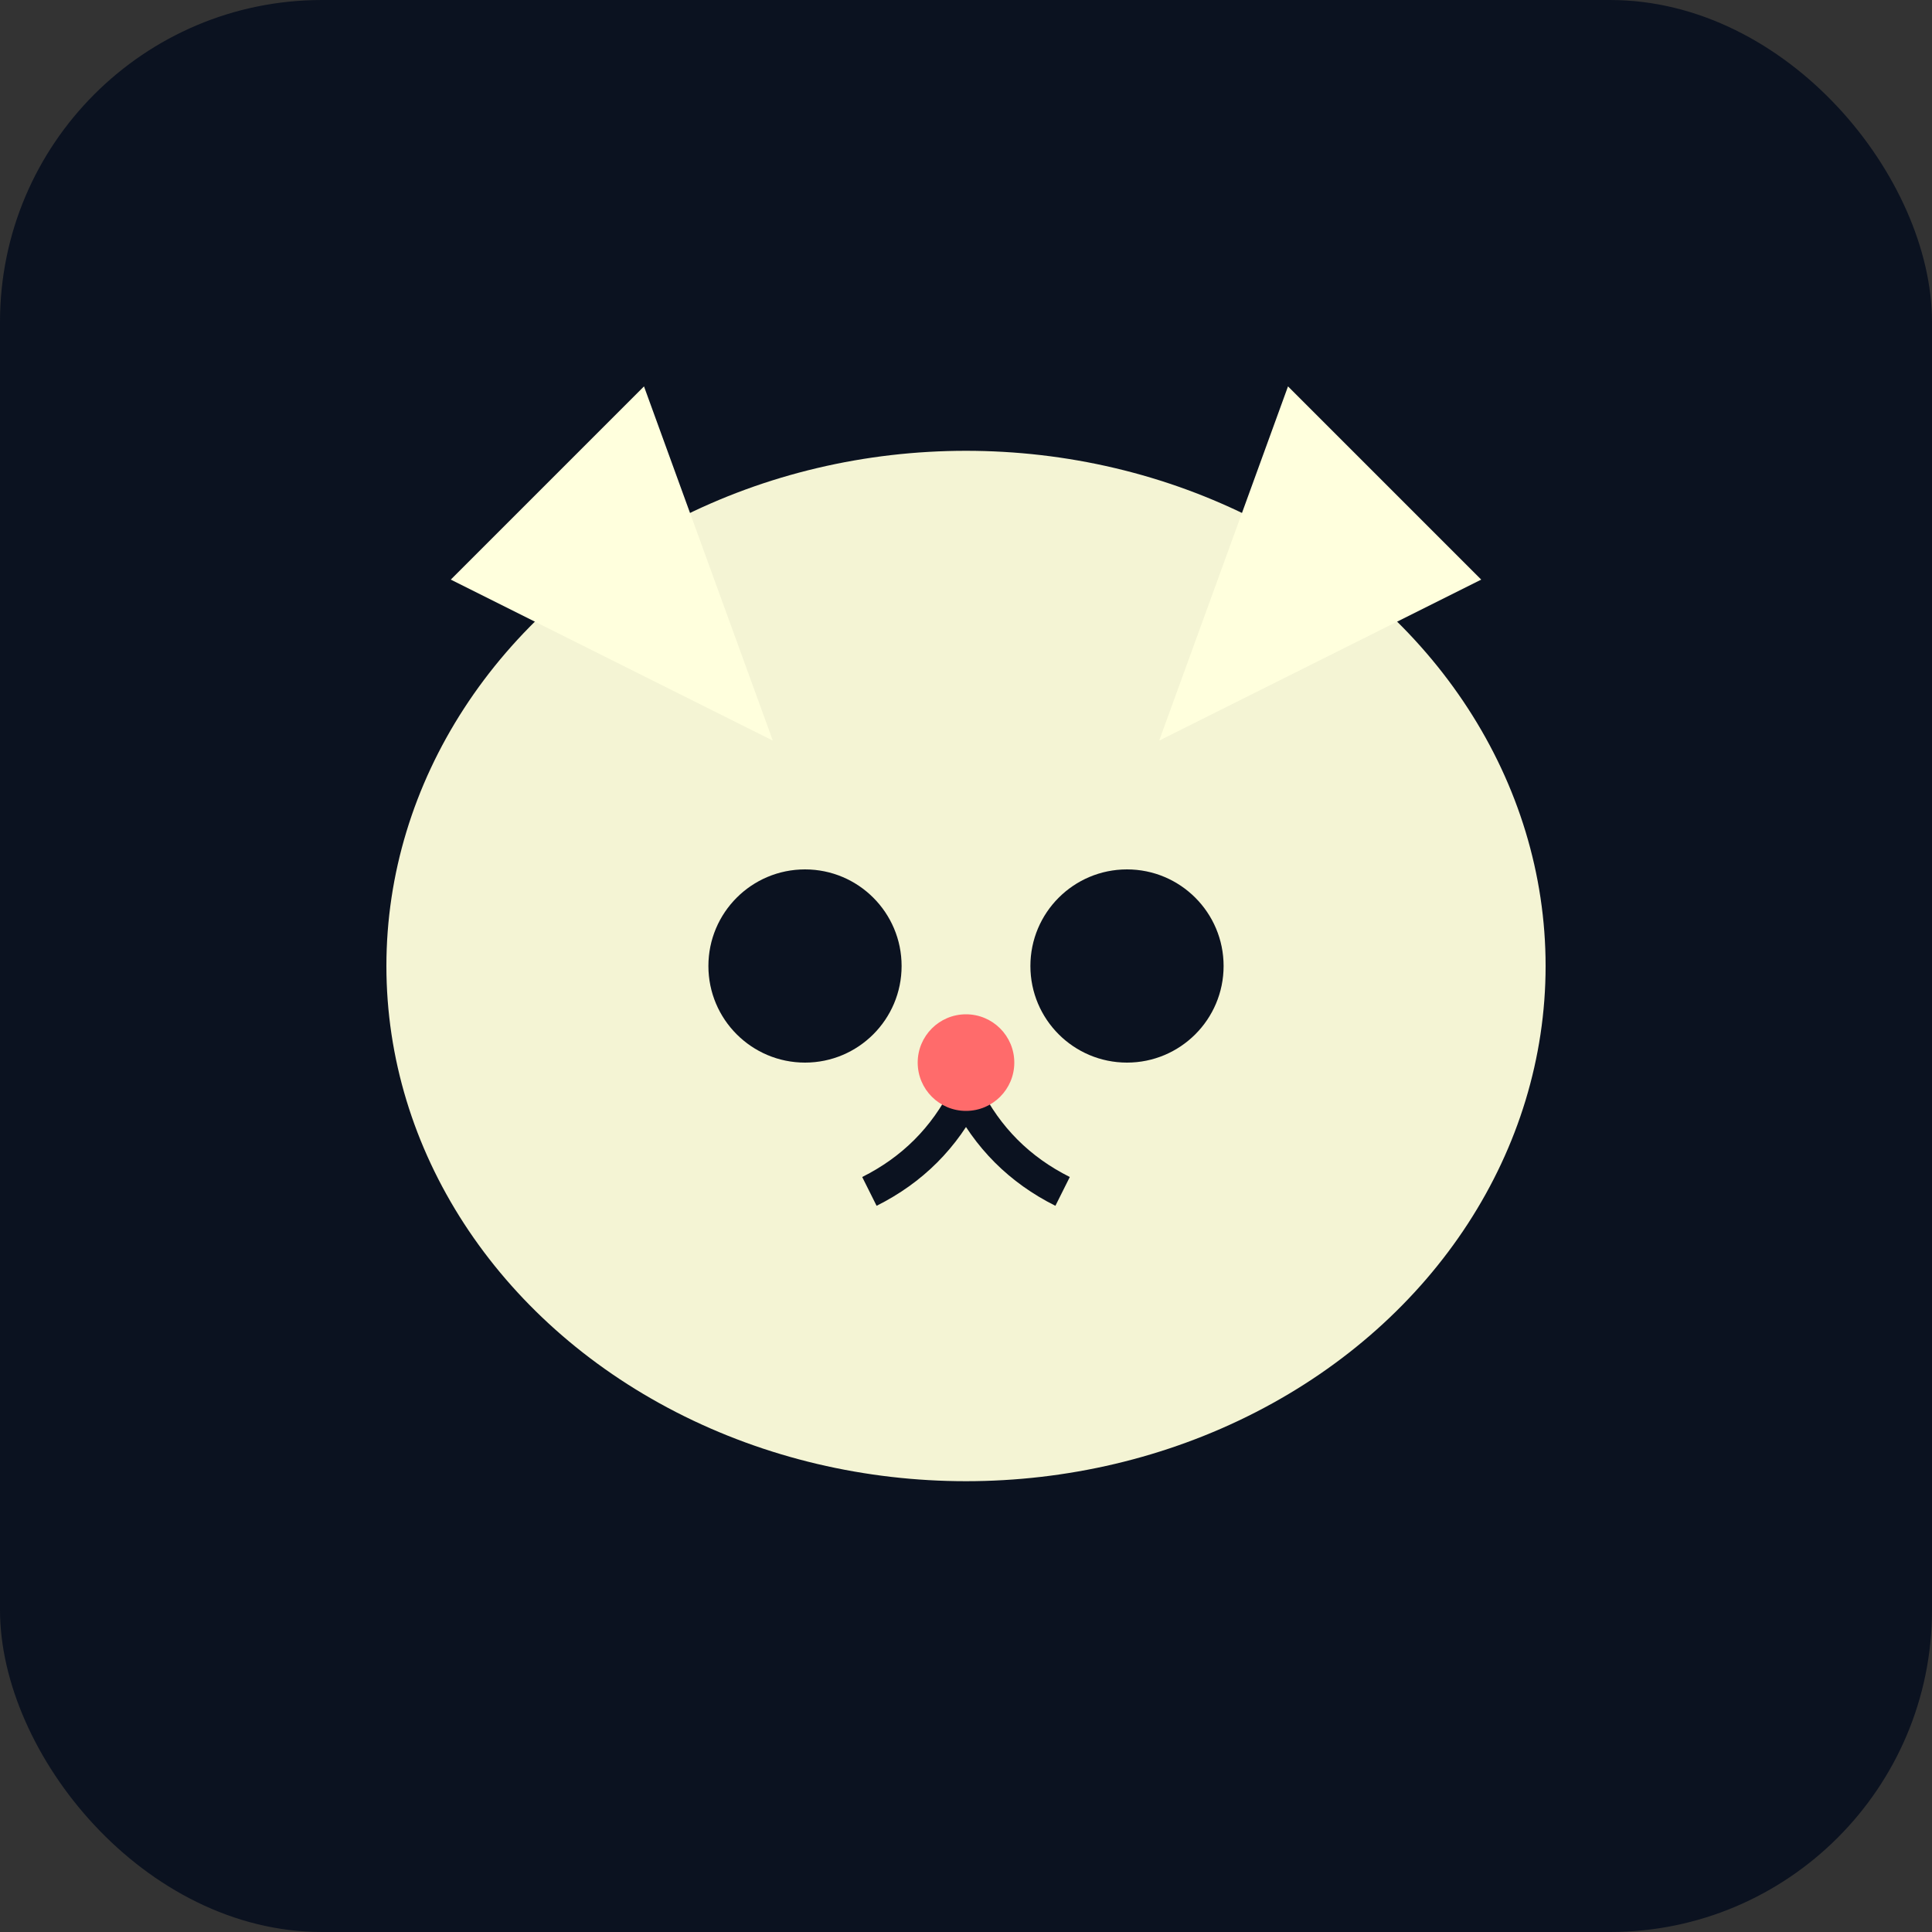
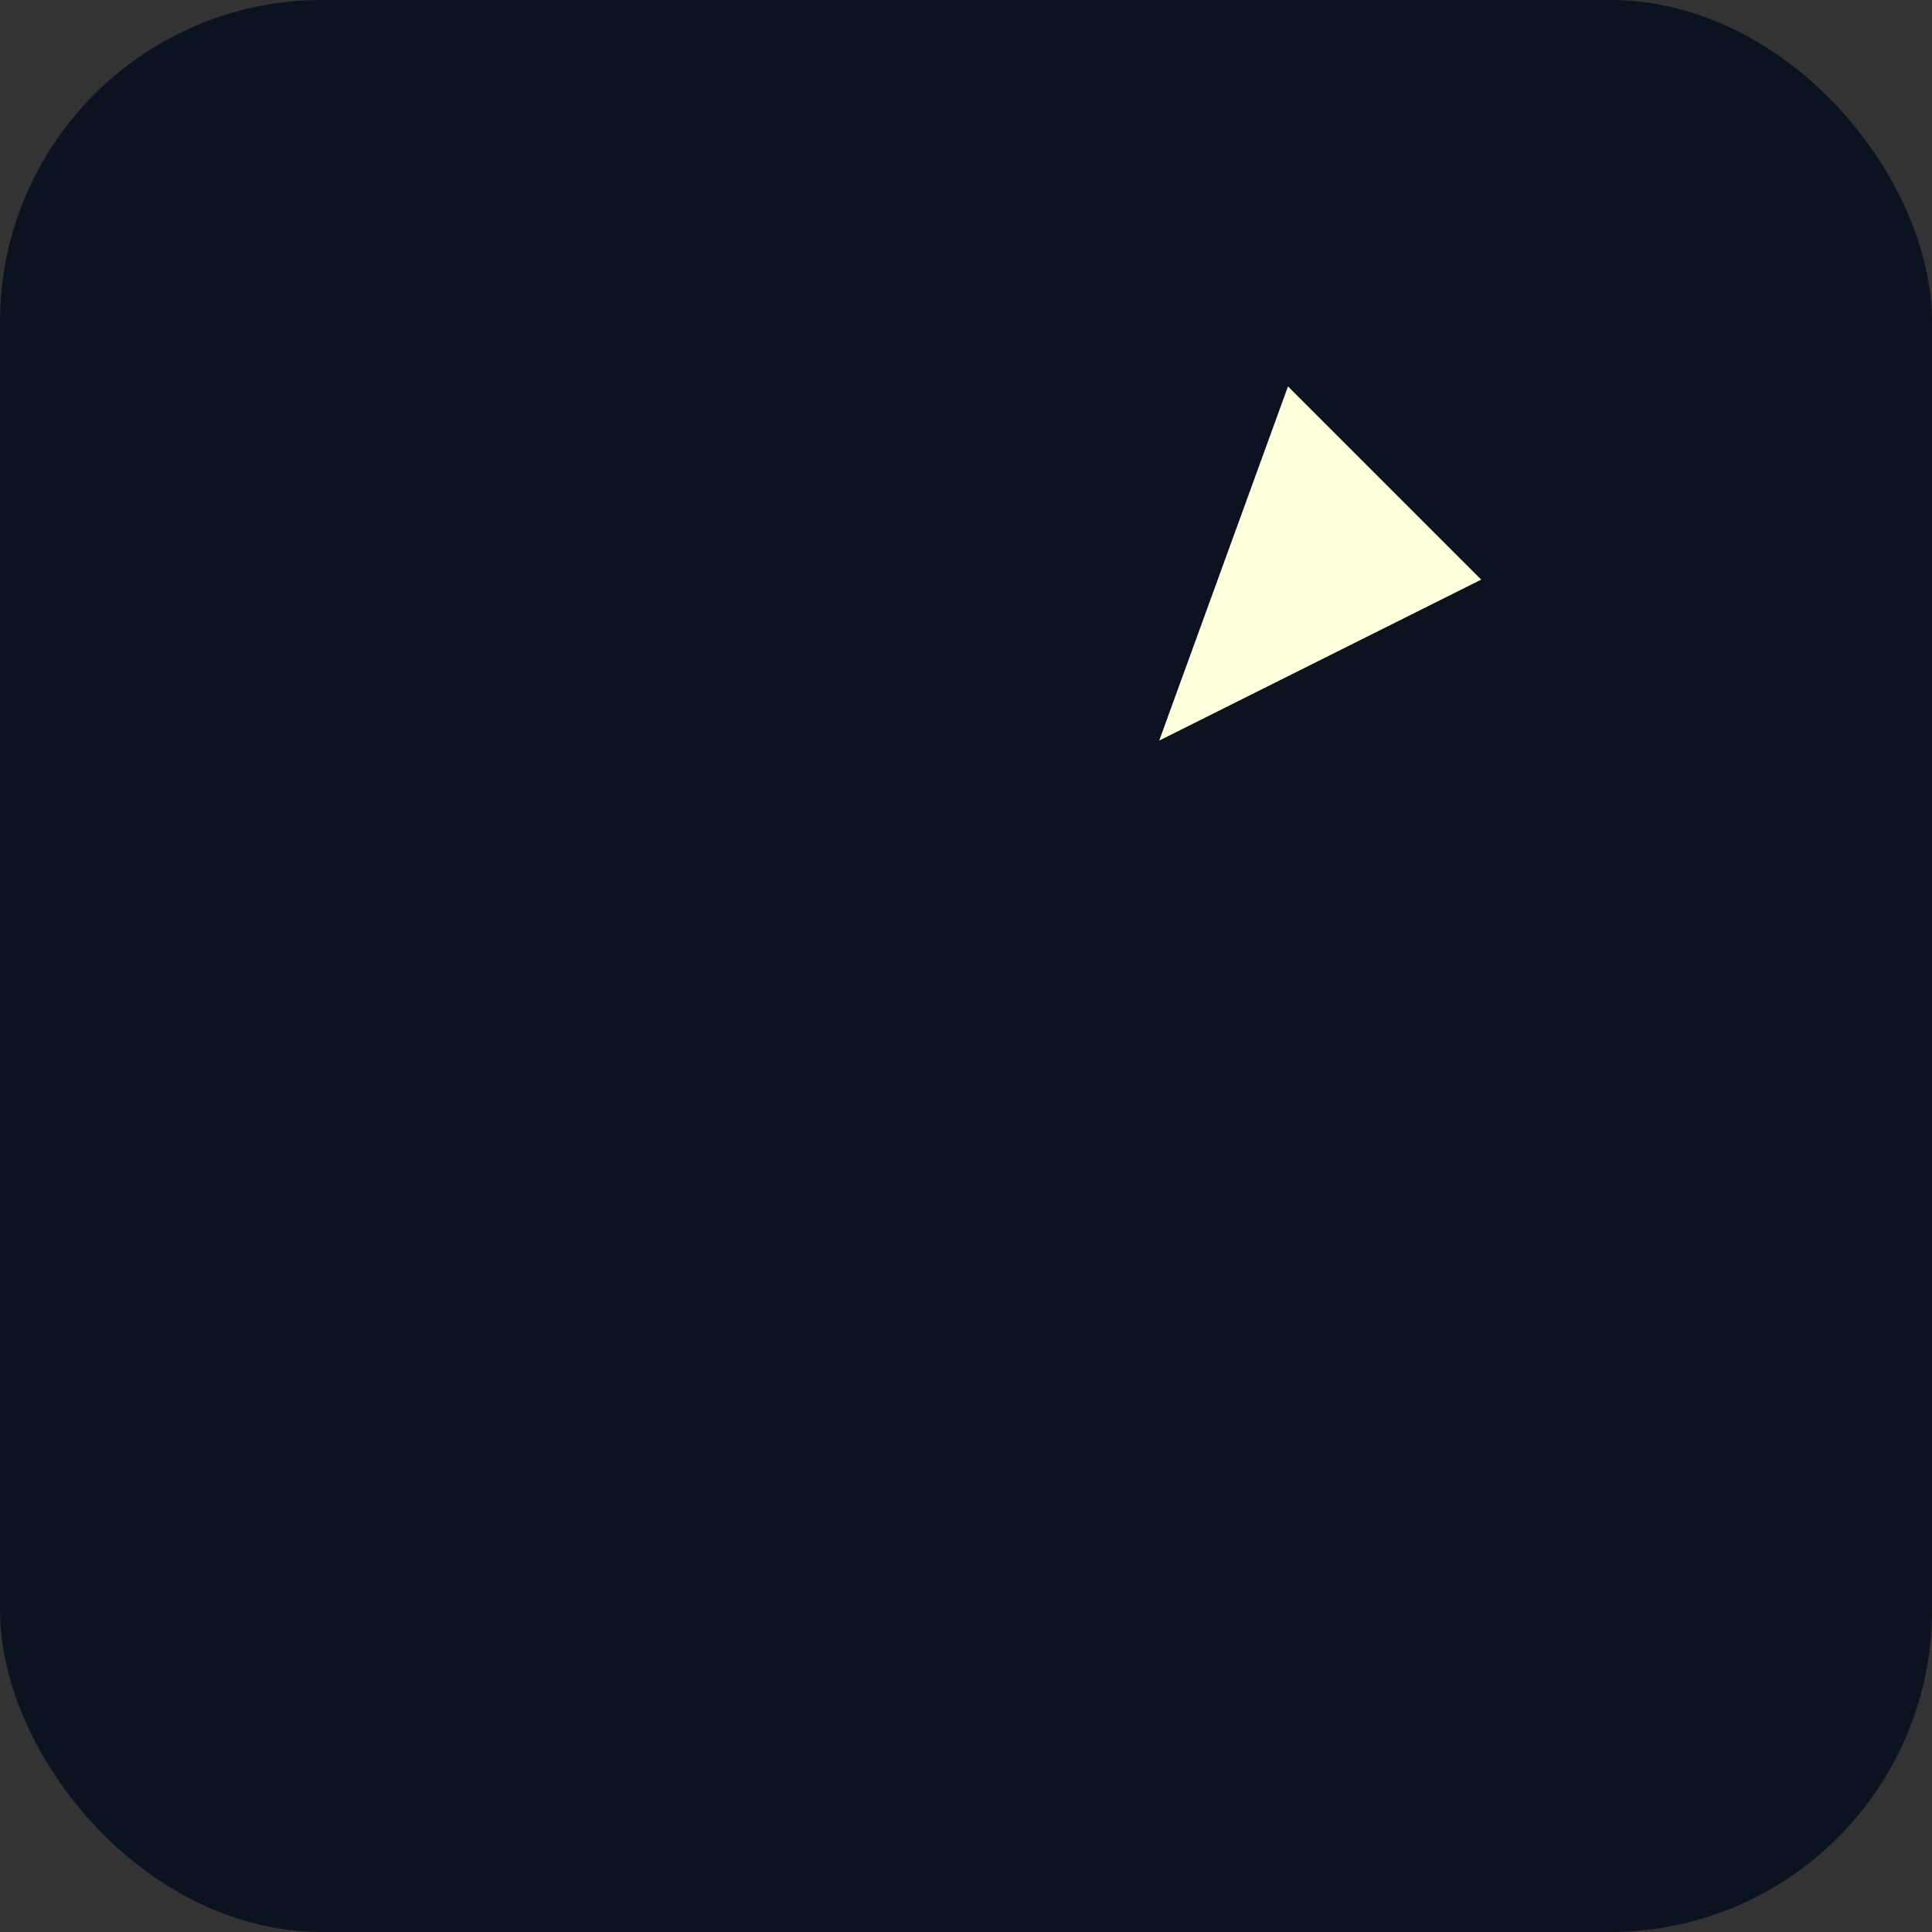
<svg xmlns="http://www.w3.org/2000/svg" viewBox="0 0 120 120" width="128" height="128">
  <rect x="0" y="0" width="120" height="120" fill="#333333" stroke="none" />
  <defs>
    <linearGradient id="g" x1="0" x2="1">
      <stop offset="0" stop-color="#ffd166" />
      <stop offset="1" stop-color="#ff9f1c" />
    </linearGradient>
  </defs>
  <rect width="120" height="120" rx="20" fill="#0b1220" />
  <g transform="translate(20,20)">
-     <ellipse cx="40" cy="40" rx="36" ry="32" fill="#ffd" opacity="0.95" />
-     <path d="M8 16 L20 4 L28 26 Z" fill="#ffd" />
+     <path d="M8 16 L28 26 Z" fill="#ffd" />
    <path d="M72 16 L60 4 L52 26 Z" fill="#ffd" />
    <circle cx="30" cy="40" r="6" fill="#0b1220" />
    <circle cx="50" cy="40" r="6" fill="#0b1220" />
    <path d="M40 48 Q38 52 34 54" stroke="#0b1220" stroke-width="2" fill="none" />
    <path d="M40 48 Q42 52 46 54" stroke="#0b1220" stroke-width="2" fill="none" />
-     <circle cx="40" cy="46" r="3" fill="#ff6b6b" />
  </g>
</svg>